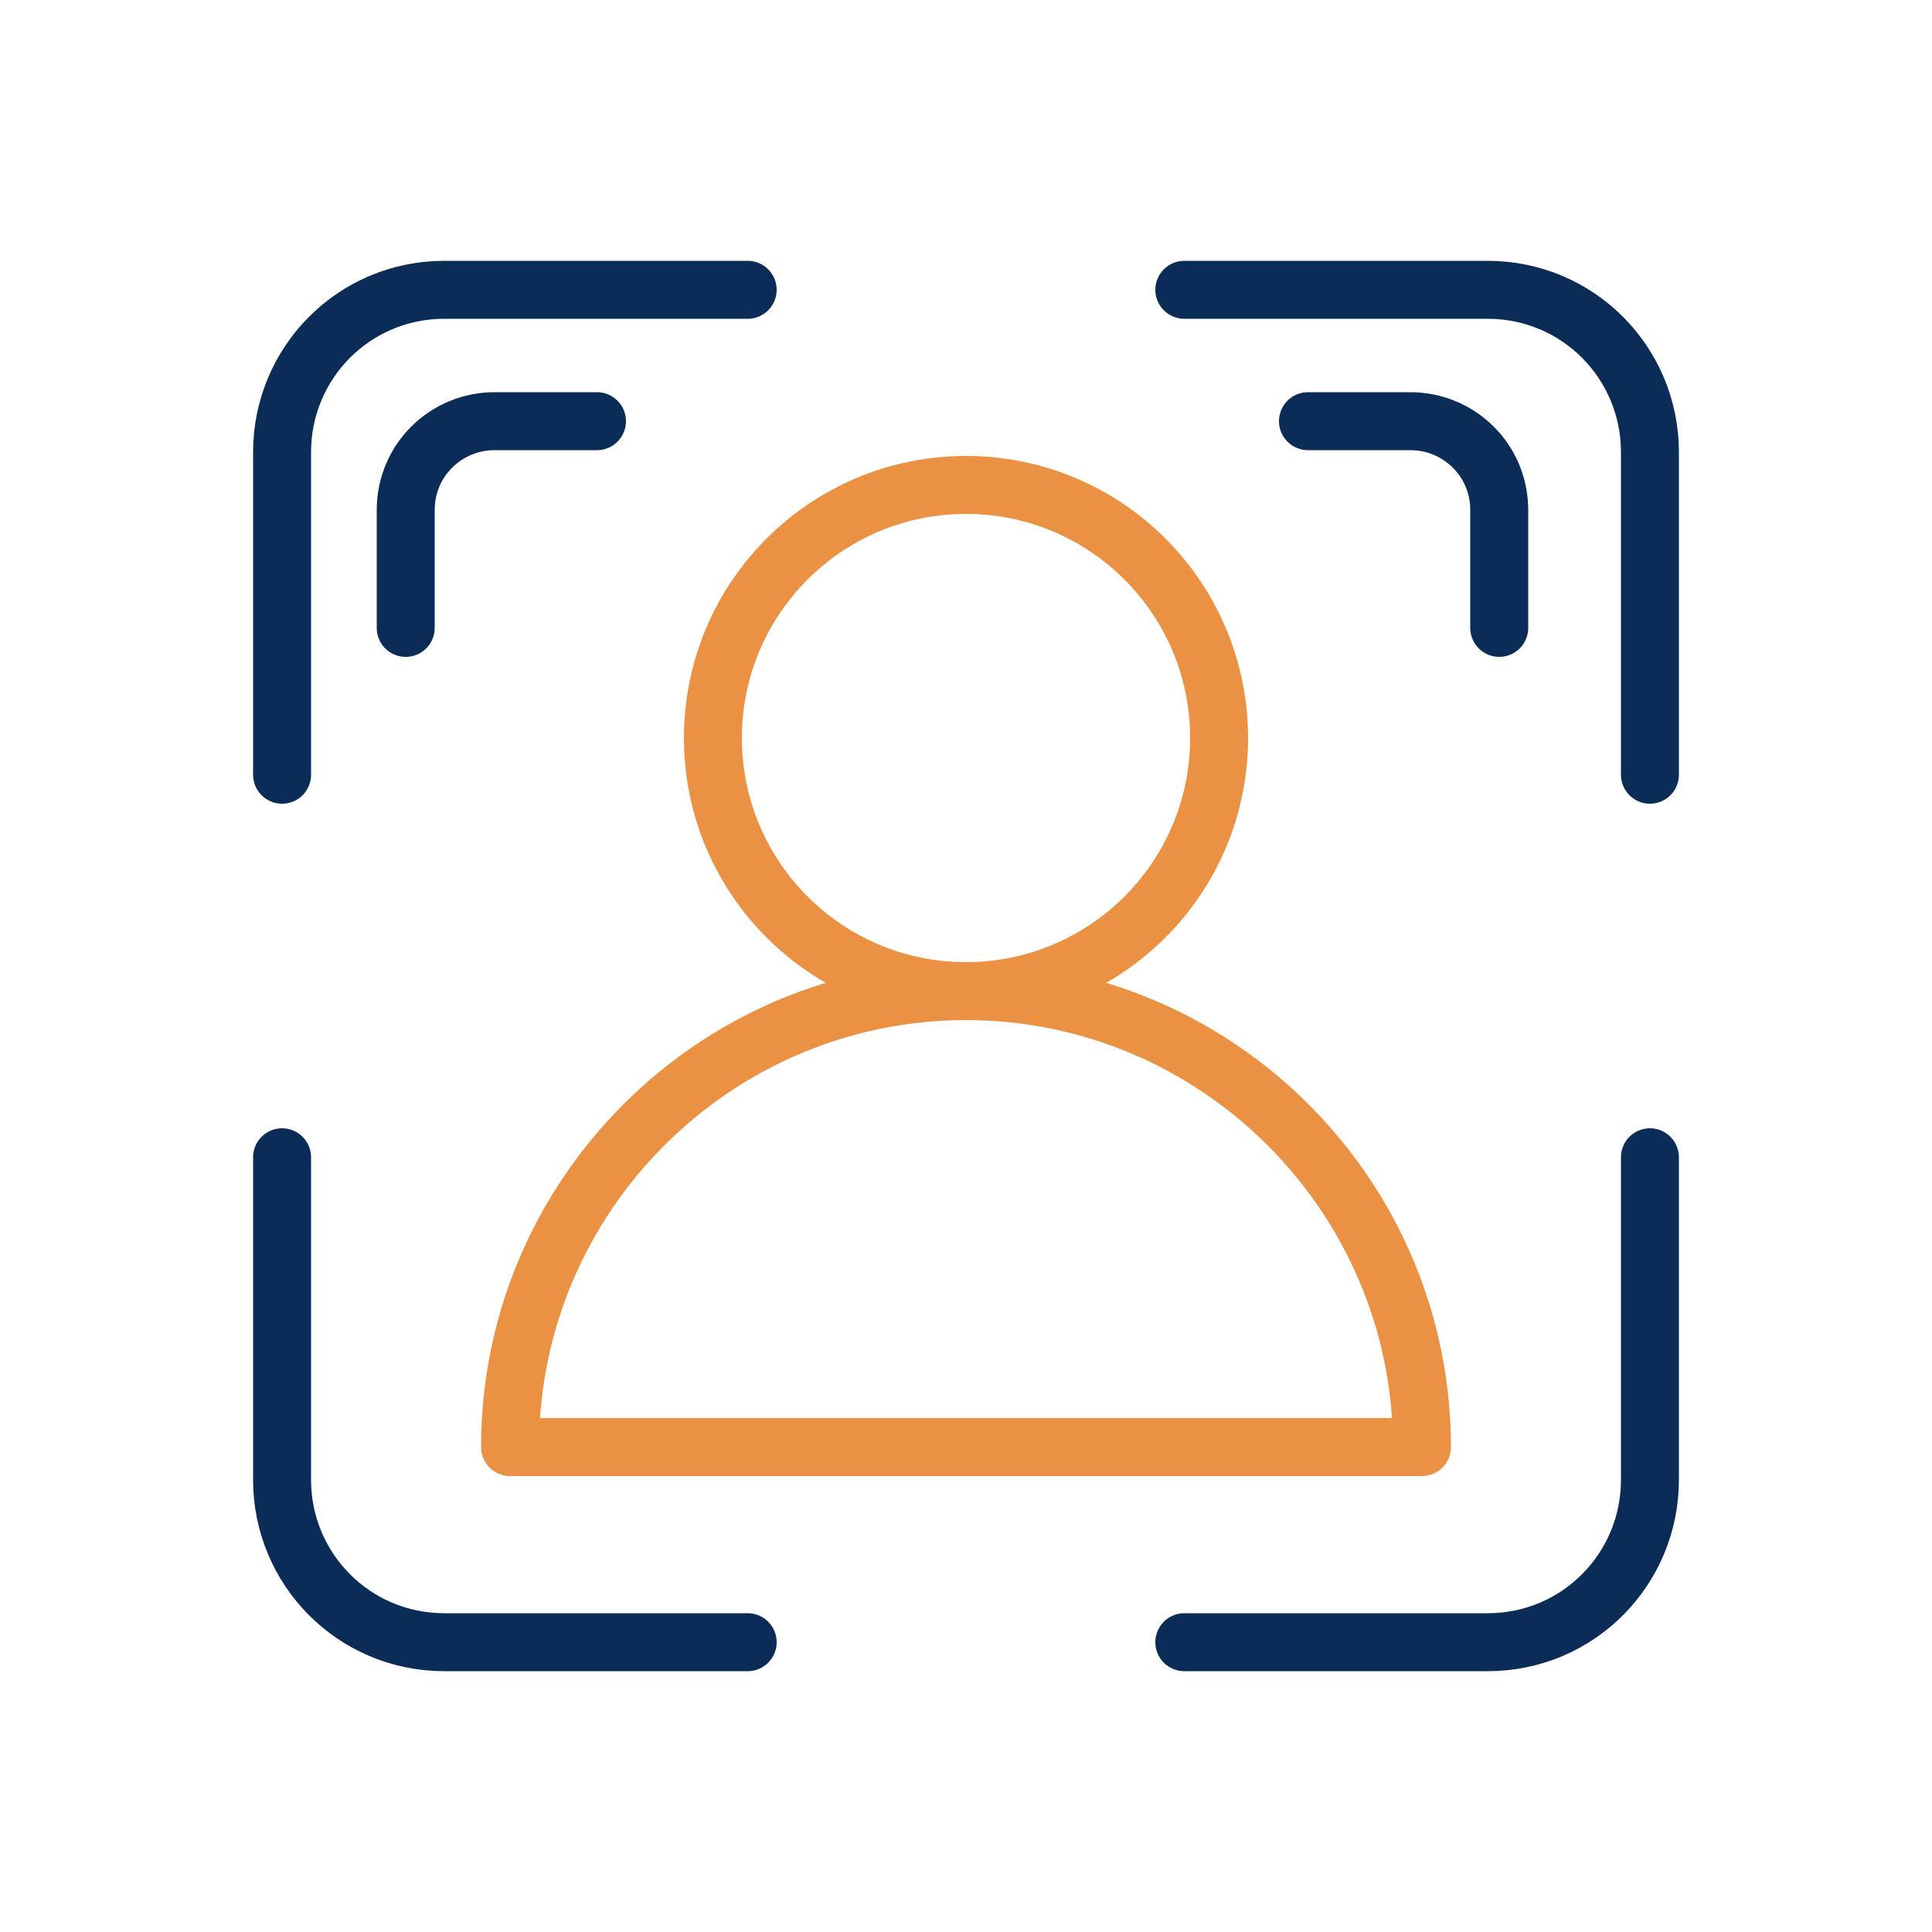
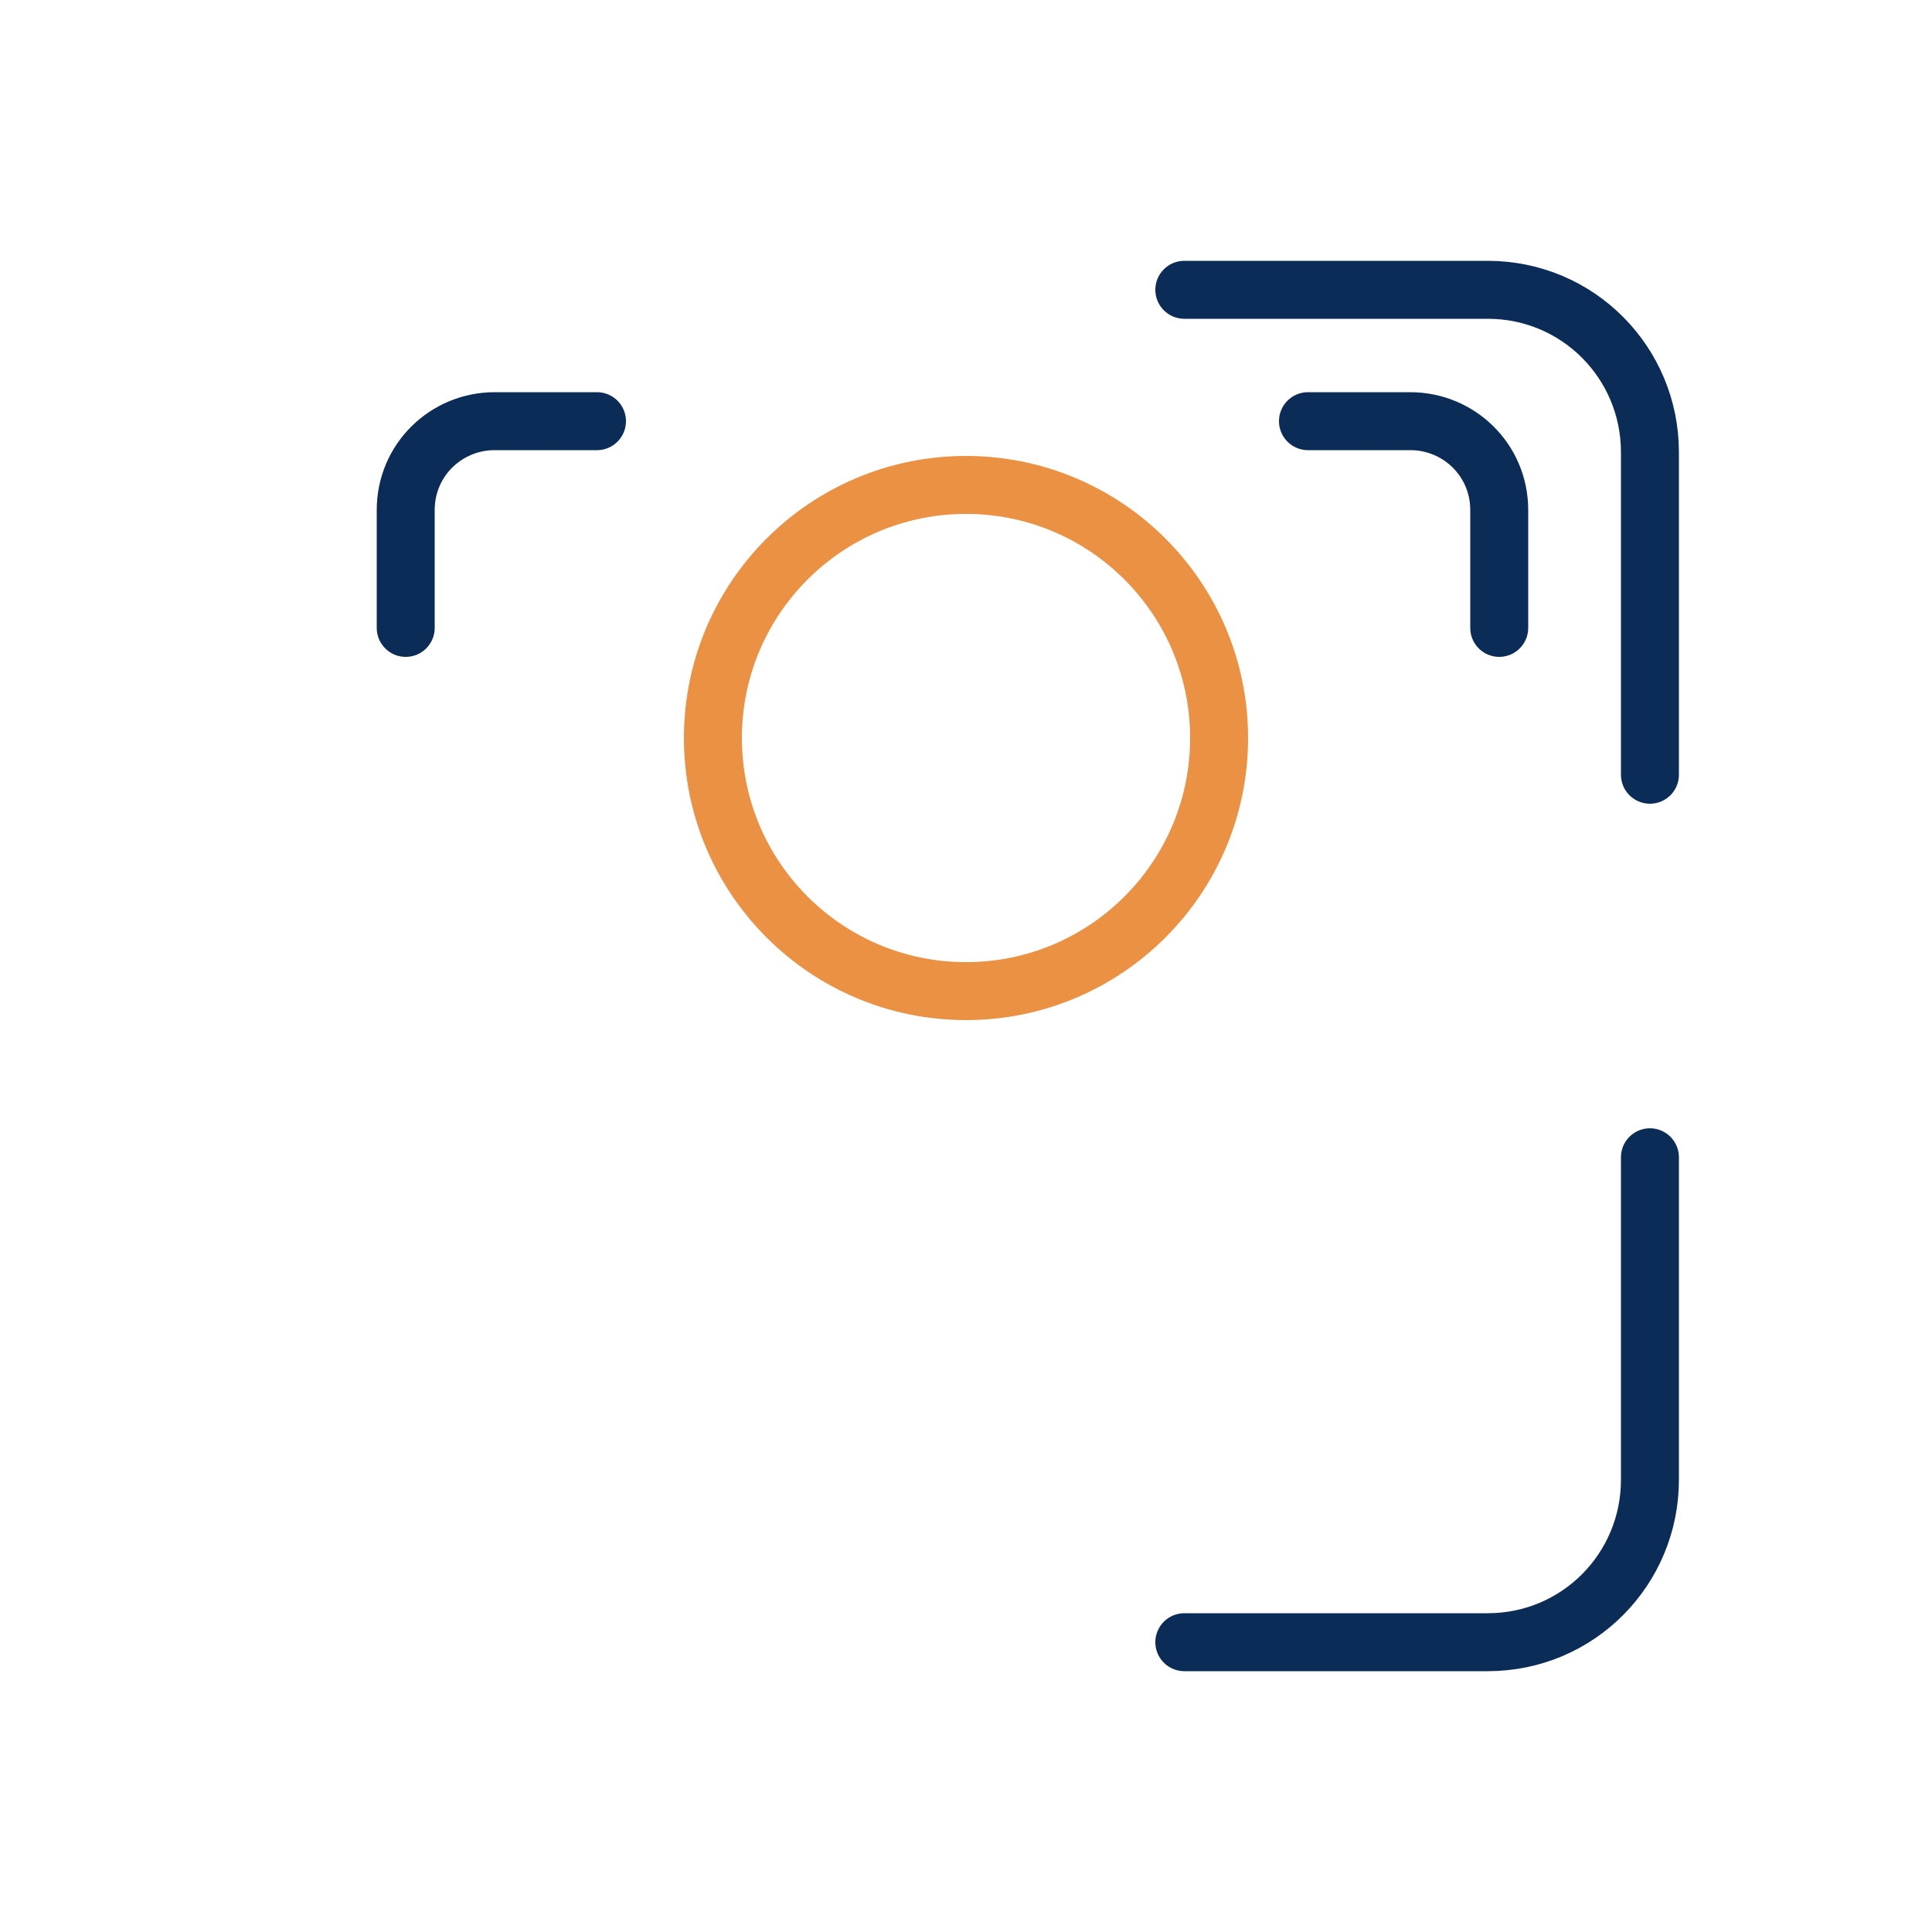
<svg xmlns="http://www.w3.org/2000/svg" id="Layer_1" data-name="Layer 1" viewBox="0 0 100 100">
  <defs>
    <style>
      .cls-1 {
        stroke: #0c2c58;
      }

      .cls-1, .cls-2 {
        fill: none;
        stroke-linecap: round;
        stroke-linejoin: round;
        stroke-width: 3px;
      }

      .cls-2 {
        stroke: #ea9143;
      }
    </style>
  </defs>
  <g>
-     <path class="cls-1" d="m14.6,40.1v-16.7c0-4.6,3.7-8.4,8.4-8.4h15.7" />
    <path class="cls-1" d="m85.4,40.1v-16.7c0-4.6-3.7-8.4-8.4-8.4h-15.7" />
-     <path class="cls-1" d="m14.6,59.9v16.7c0,4.6,3.7,8.4,8.4,8.4h15.7" />
    <path class="cls-1" d="m85.4,59.9v16.7c0,4.6-3.7,8.4-8.4,8.4h-15.7" />
  </g>
  <g>
    <circle class="cls-2" cx="50" cy="38.2" r="13.1" />
-     <path class="cls-2" d="m26.4,74.9c0-13,10.6-23.6,23.6-23.6s23.6,10.6,23.6,23.6H26.4Z" />
  </g>
  <g>
    <path class="cls-1" d="m21,32.5v-6.1c0-2.6,2.1-4.6,4.6-4.6h5.3" />
    <path class="cls-1" d="m77.6,32.5v-6.1c0-2.6-2.1-4.6-4.6-4.6h-5.3" />
  </g>
</svg>